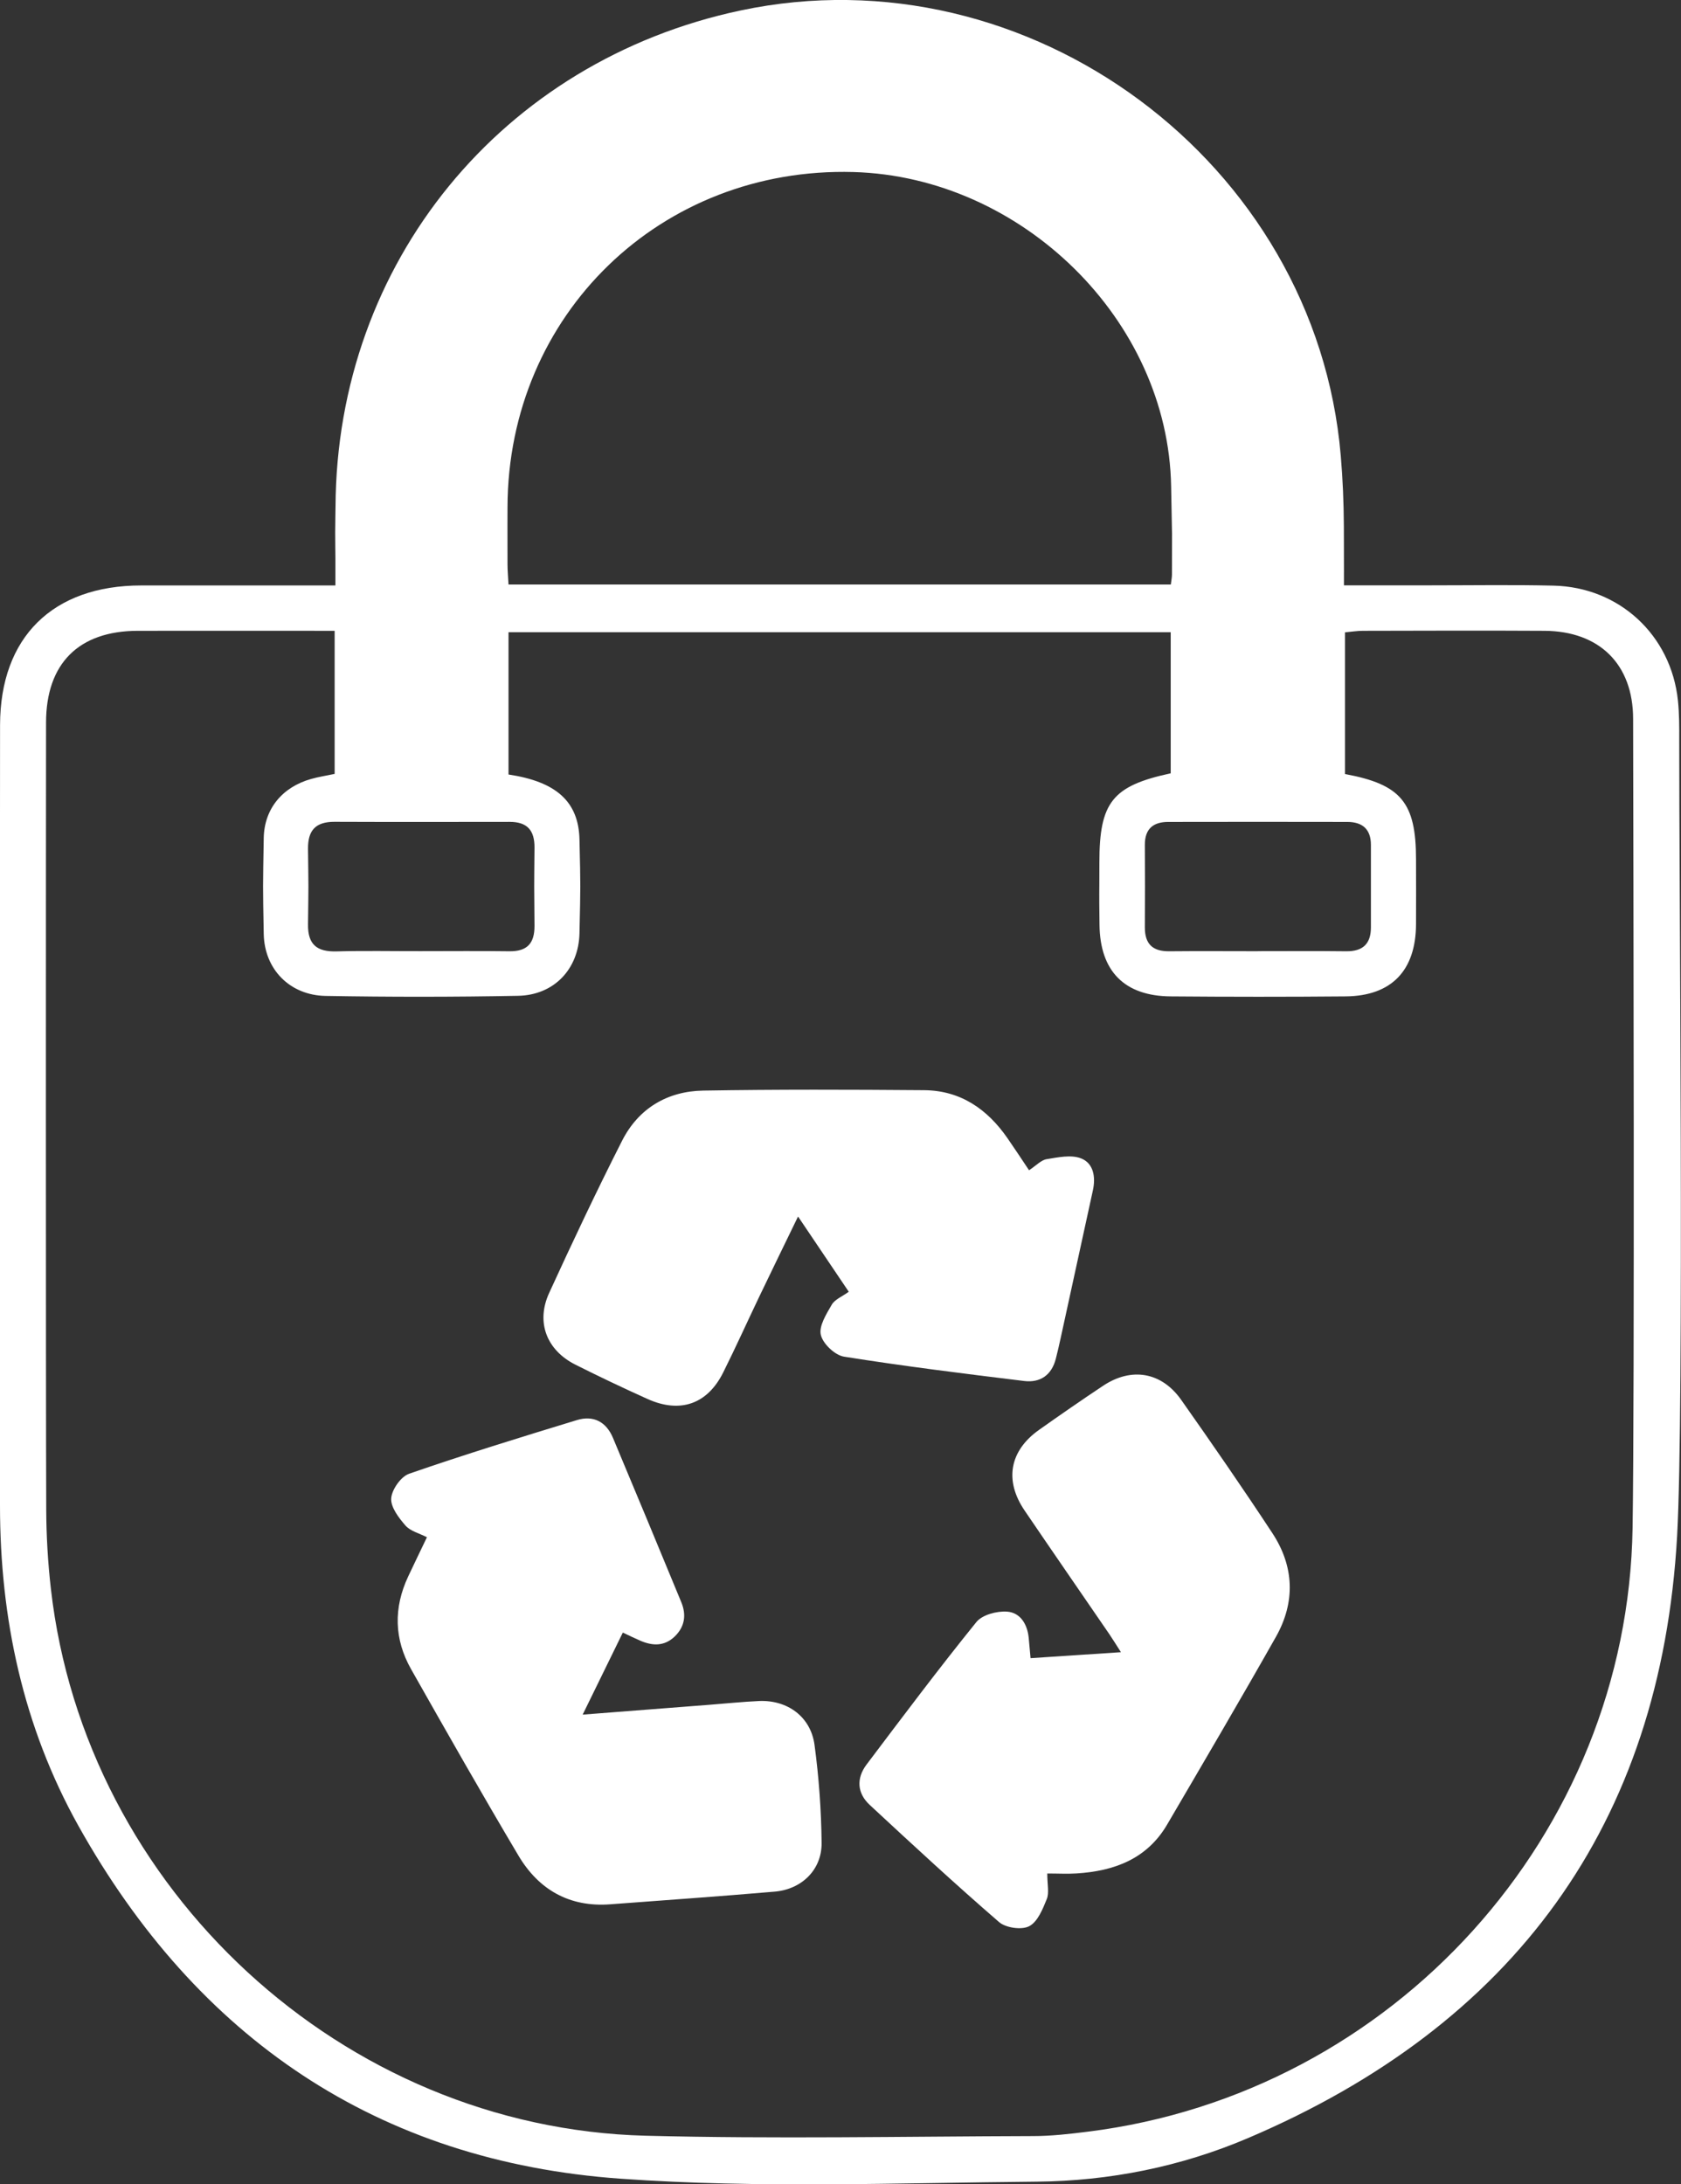
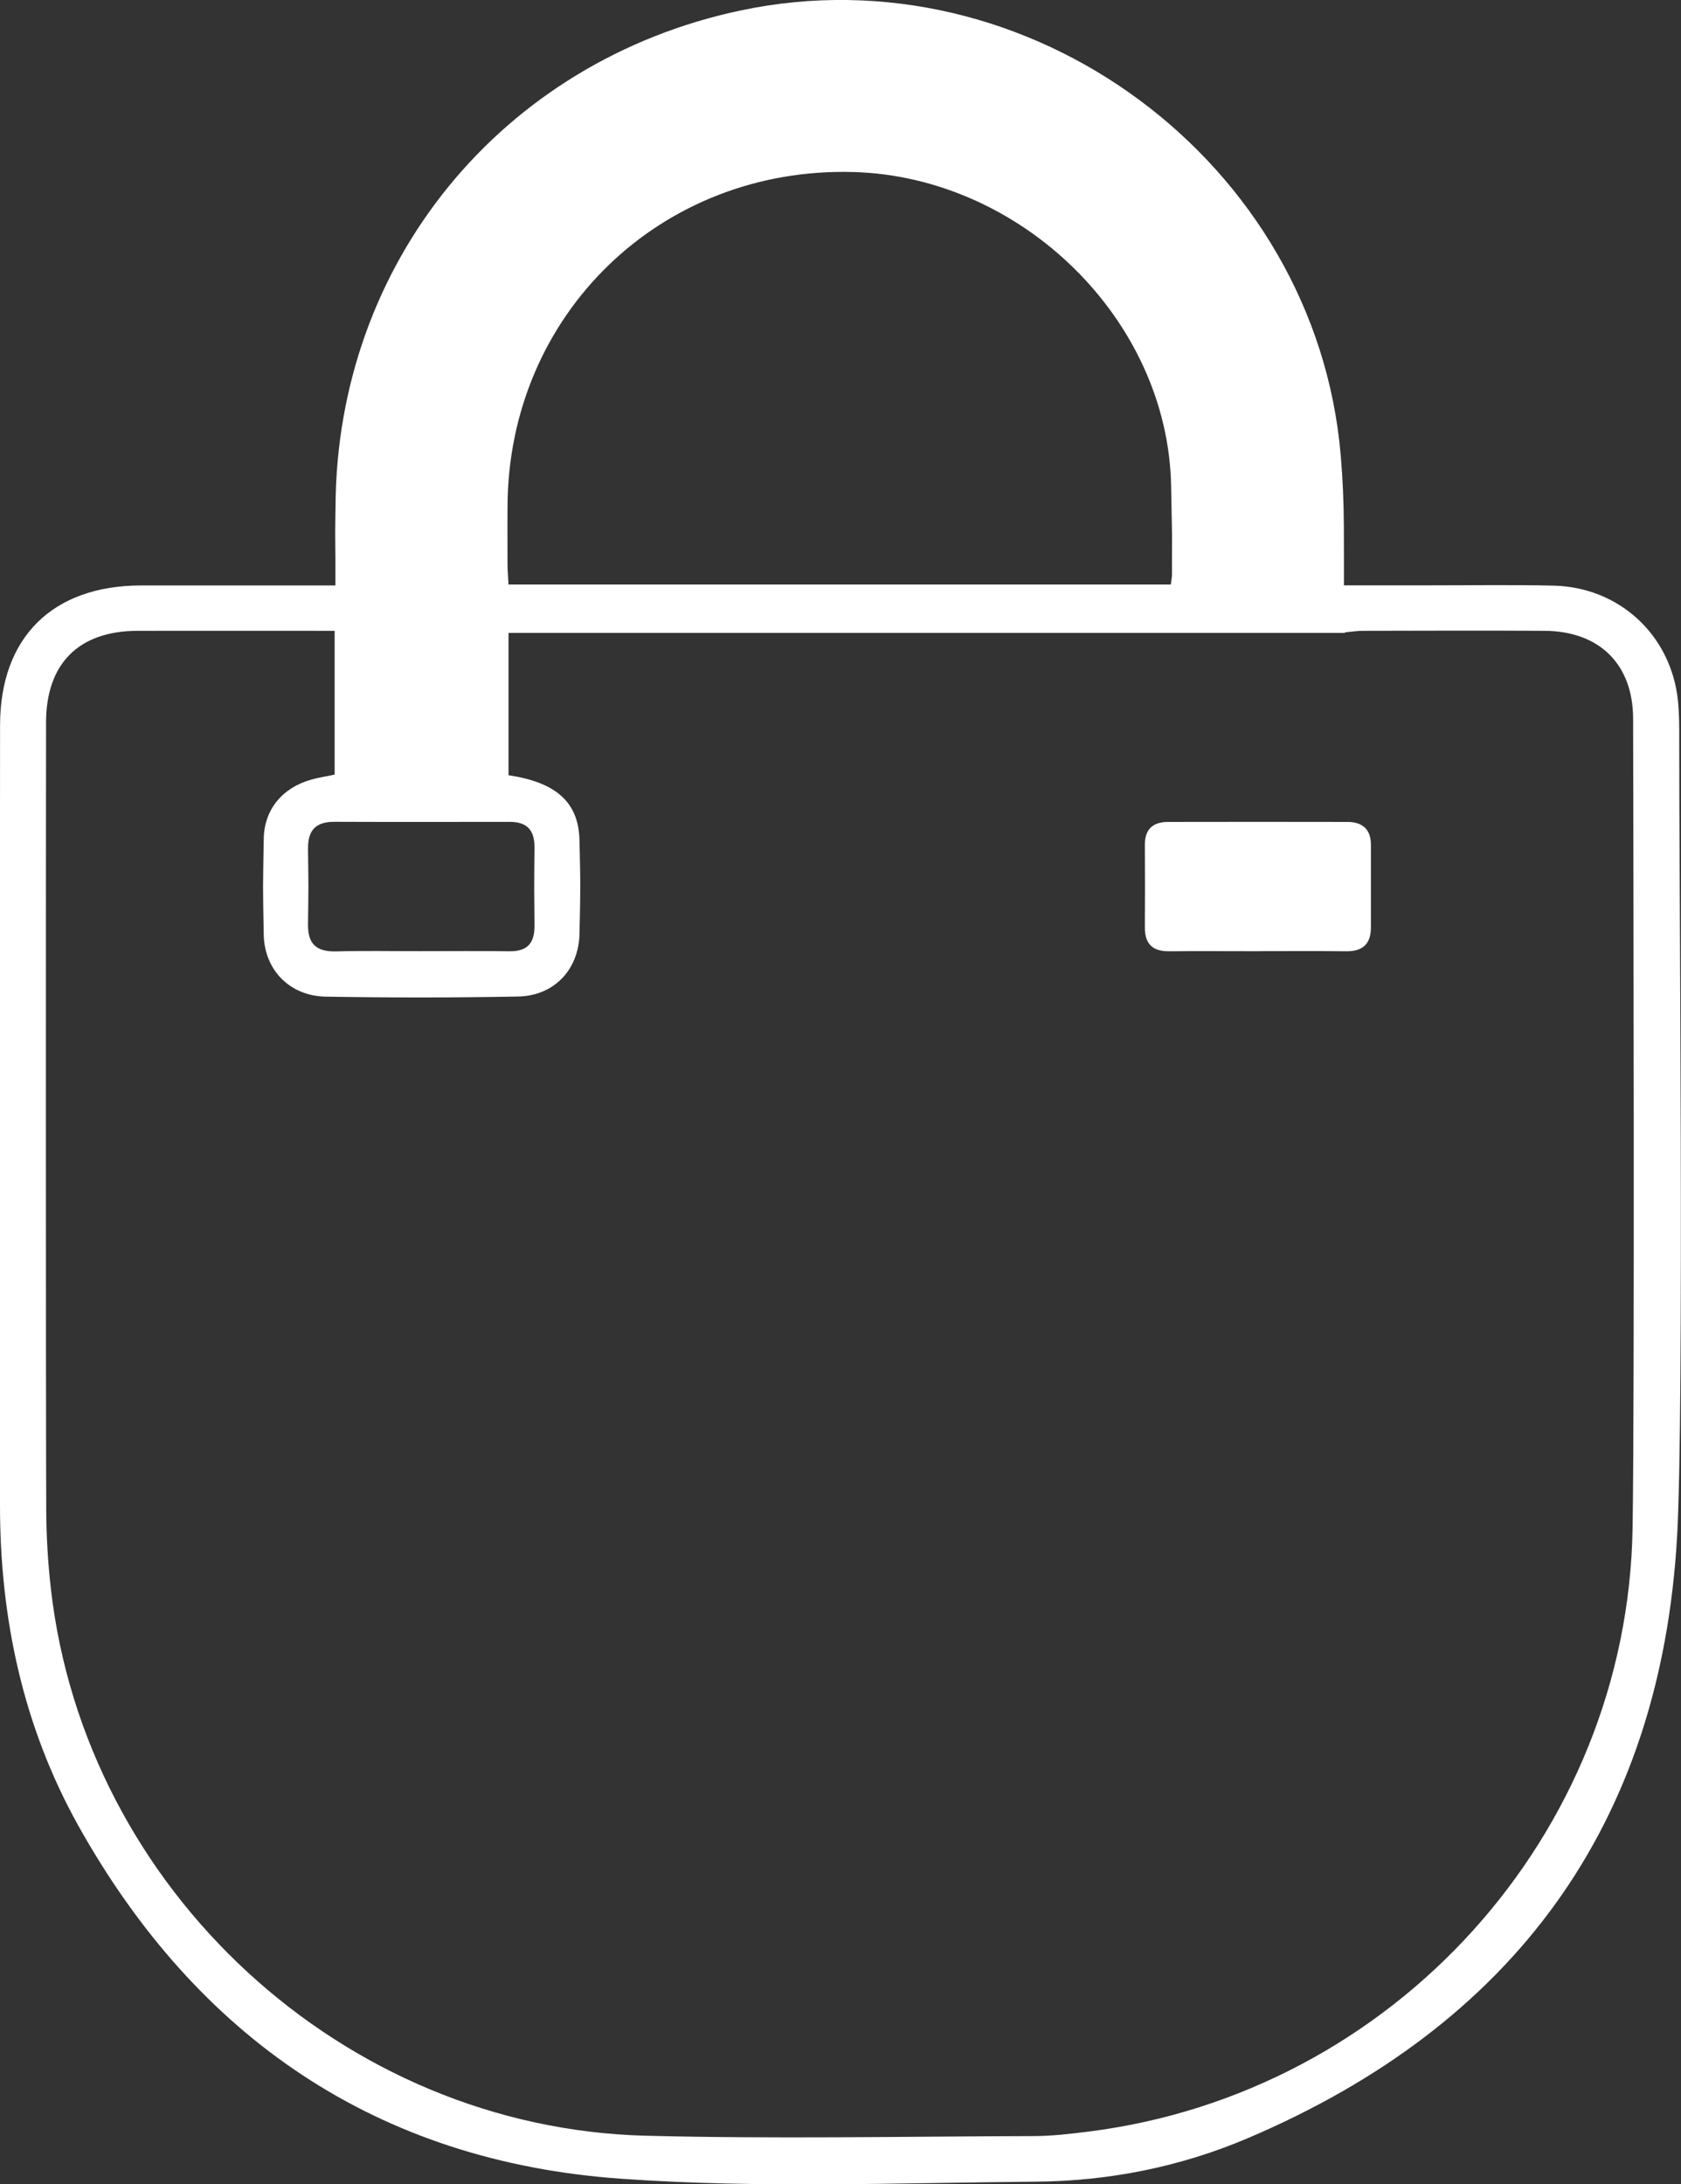
<svg xmlns="http://www.w3.org/2000/svg" id="Layer_1" viewBox="0 0 284.72 369.85">
  <rect x="0" y="0" width="284.72" height="369.85" fill="#333333" stroke="none" />
  <defs>
    <style>.cls-1{fill:#fff;}</style>
  </defs>
-   <path class="cls-1" d="M56.81,99.12v-4.76c0-26.2-.1,17.6,.02-8.6,.2-41.28,28.17-75.43,68.62-83.99,48.84-10.33,97.42,25.68,101.64,75.37,.34,3.97,.51,7.97,.52,11.95,.05,25.08,.02-19.85,.02,5.23v4.79c5.19,0,10.02,0,14.86,0,6.87,0,13.75-.11,20.62,.05,11.17,.25,19.93,8.39,21.09,19.46,.23,2.23,.23,4.48,.22,6.73-.04,21.58,.85,113.22-.36,134.74-2.76,48.93-27.72,82.8-72.72,101.95-11.35,4.83-23.44,7.25-35.76,7.36-23.49,.2-47.07,1.16-70.45-.5-41.23-2.93-71.77-23.85-91.85-59.75C3.92,292.37,0,274.06,0,254.89c.01-20.71-.03-111.42,.01-132.13,.03-14.87,8.92-23.62,23.9-23.63,9.62-.01,19.25,0,28.87,0h4.02m-.13,7.68c-11.38,0-22.36-.02-33.34,0-10,.02-15.52,5.53-15.53,15.53-.03,21.09-.05,112.18,.03,133.26,.02,4.48,.28,8.98,.79,13.43,5.8,50.93,49.46,91.27,100.72,92.59,21.86,.56,43.75,.12,65.62,.06,3.11,0,6.23-.36,9.33-.75,51.72-6.46,91.4-50.29,92.23-102.21,.36-22.33,.13-114.67,.09-137.01-.01-9.24-5.71-14.85-15.02-14.9-10.25-.06-20.5-.02-30.75,0-.97,0-1.93,.16-3.03,.26v23.99c9.51,1.76,12.03,4.83,12.03,14.48,0,6.99,.03,3.97,0,10.96-.04,7.85-4.16,12.14-11.93,12.21-9.87,.09-19.75,.08-29.62,0-7.82-.06-11.96-4.24-12.06-12.09-.08-6.86-.02-3.73-.02-10.59,0-10.2,2.21-12.97,12.08-15.09v-23.89H86.13v24.09c8.06,1.21,11.88,4.56,12.02,11.03,.19,8.6,.18,7.22,0,15.83-.13,6.1-4.33,10.49-10.38,10.61-10.87,.21-21.75,.21-32.62,.02-6.07-.11-10.37-4.51-10.48-10.51-.16-8.73-.14-7.47,0-16.2,.08-5.01,3.19-8.67,8.04-10.03,1.28-.36,2.6-.56,3.97-.85v-24.24Zm141.64-7.83c.09-.74,.19-1.22,.19-1.69,0-28.31,.34,13.38-.14-14.93-.48-28.21-25.35-52.42-53.78-53.23-32.64-.93-58.55,24.13-58.62,56.76-.06,26.56-.01-16.87,0,9.69,0,1.08,.11,2.17,.17,3.39h112.19Zm-127.04,62.07c5,0,10-.05,15,.02,3.03,.04,4.28-1.35,4.26-4.32-.06-7.74-.07-5.47,0-13.21,.03-2.99-1.26-4.39-4.24-4.38-9.88,.01-19.75,.03-29.63-.01-3.14-.01-4.52,1.38-4.49,4.55,.09,7.61,.09,5.22,0,12.84-.04,3.43,1.55,4.64,4.83,4.55,4.75-.13,9.5-.03,14.25-.04m141.77,0c5,0,10-.04,15,.02,2.8,.03,4.18-1.25,4.18-4.05,0-7.99,0-5.97,0-13.96,0-2.64-1.42-3.88-3.97-3.89-10.12-.02-20.25-.02-30.37,0-2.54,0-3.96,1.18-3.95,3.88,.03,7.99,.03,5.97,0,13.96-.01,2.83,1.32,4.09,4.13,4.06,5-.05,10-.01,15-.01" />
-   <path class="cls-1" d="M174.29,198.15c1.23-.81,2.05-1.73,2.99-1.88,1.92-.31,4.12-.79,5.81-.14,2.11,.82,2.52,3.12,2.02,5.41-1.84,8.38-3.66,16.77-5.49,25.16-.24,1.12-.51,2.25-.79,3.36-.71,2.79-2.66,4.1-5.36,3.77-10.19-1.24-20.38-2.51-30.51-4.12-1.54-.24-3.58-2.18-3.93-3.68-.36-1.49,.93-3.53,1.85-5.12,.52-.9,1.77-1.38,2.88-2.19-2.82-4.18-5.55-8.22-8.59-12.74-2.36,4.86-4.49,9.23-6.59,13.61-2.03,4.25-3.97,8.55-6.07,12.76-2.68,5.4-7.29,7.02-12.85,4.52-4.1-1.85-8.17-3.78-12.19-5.8-4.88-2.45-6.73-7.18-4.46-12.14,3.97-8.66,8.04-17.28,12.35-25.77,2.78-5.48,7.66-8.4,13.75-8.5,12.47-.21,24.95-.17,37.42-.07,6.15,.05,10.7,3.2,14.12,8.14,1.18,1.7,2.32,3.44,3.64,5.41" />
-   <path class="cls-1" d="M177.38,317.22c0,1.88,.35,3.26-.08,4.33-.69,1.71-1.56,3.87-2.99,4.6-1.28,.66-3.96,.28-5.1-.71-7.45-6.44-14.68-13.13-21.9-19.83-2.14-1.98-2.29-4.5-.55-6.82,6.12-8.11,12.22-16.24,18.61-24.14,1-1.24,3.48-1.89,5.2-1.77,2.25,.16,3.45,2.14,3.67,4.47,.1,1.02,.19,2.04,.31,3.41,5.01-.33,9.85-.65,15.31-1.01-.86-1.33-1.37-2.18-1.93-3-4.8-7-9.62-13.97-14.39-20.99-3.46-5.09-2.55-10.11,2.44-13.65,3.59-2.54,7.21-5.05,10.87-7.48,4.79-3.18,9.88-2.33,13.21,2.39,5.25,7.45,10.43,14.94,15.44,22.56,3.71,5.63,3.93,11.69,.61,17.57-6.03,10.66-12.24,21.22-18.43,31.79-3.42,5.83-8.97,7.87-15.34,8.27-1.54,.1-3.1,.01-4.97,.01" />
-   <path class="cls-1" d="M72.32,260.29c-1.32-.68-2.82-1.04-3.64-1.98-1.14-1.31-2.53-3.12-2.42-4.62,.11-1.49,1.65-3.68,3.04-4.16,9.39-3.25,18.9-6.18,28.41-9.08,2.8-.86,4.97,.29,6.11,3.01,3.89,9.27,7.75,18.55,11.58,27.84,.87,2.12,.6,4.12-1.11,5.78-1.75,1.69-3.75,1.62-5.82,.73-.86-.37-1.7-.78-2.98-1.38-2.2,4.49-4.37,8.92-6.8,13.89,7.49-.58,14.44-1.12,21.39-1.66,2.82-.22,5.64-.51,8.46-.64,4.81-.22,8.77,2.64,9.42,7.42,.74,5.49,1.14,11.06,1.2,16.6,.05,4.52-3.34,7.85-7.93,8.25-9.29,.8-18.6,1.45-27.9,2.15-6.88,.51-12.07-2.47-15.5-8.22-6.21-10.45-12.21-21.01-18.2-31.59-2.88-5.08-2.99-10.38-.5-15.69,1.02-2.17,2.07-4.33,3.18-6.65" />
+   <path class="cls-1" d="M56.81,99.12v-4.76c0-26.2-.1,17.6,.02-8.6,.2-41.28,28.17-75.43,68.62-83.99,48.84-10.33,97.42,25.68,101.64,75.37,.34,3.97,.51,7.97,.52,11.95,.05,25.08,.02-19.85,.02,5.23v4.79c5.19,0,10.02,0,14.86,0,6.87,0,13.75-.11,20.62,.05,11.17,.25,19.93,8.39,21.09,19.46,.23,2.23,.23,4.48,.22,6.73-.04,21.58,.85,113.22-.36,134.74-2.76,48.93-27.72,82.8-72.72,101.95-11.35,4.83-23.44,7.25-35.76,7.36-23.49,.2-47.07,1.16-70.45-.5-41.23-2.93-71.77-23.85-91.85-59.75C3.92,292.37,0,274.06,0,254.89c.01-20.71-.03-111.42,.01-132.13,.03-14.87,8.92-23.62,23.9-23.63,9.62-.01,19.25,0,28.87,0h4.02m-.13,7.68c-11.38,0-22.36-.02-33.34,0-10,.02-15.52,5.53-15.53,15.53-.03,21.09-.05,112.18,.03,133.26,.02,4.48,.28,8.98,.79,13.43,5.8,50.93,49.46,91.27,100.72,92.59,21.86,.56,43.75,.12,65.62,.06,3.11,0,6.23-.36,9.33-.75,51.72-6.46,91.4-50.29,92.23-102.21,.36-22.33,.13-114.67,.09-137.01-.01-9.24-5.71-14.85-15.02-14.9-10.25-.06-20.5-.02-30.75,0-.97,0-1.93,.16-3.03,.26v23.99v-23.89H86.13v24.09c8.06,1.21,11.88,4.56,12.02,11.03,.19,8.6,.18,7.22,0,15.83-.13,6.1-4.33,10.49-10.38,10.61-10.87,.21-21.75,.21-32.62,.02-6.07-.11-10.37-4.51-10.48-10.51-.16-8.73-.14-7.47,0-16.2,.08-5.01,3.19-8.67,8.04-10.03,1.28-.36,2.6-.56,3.97-.85v-24.24Zm141.64-7.83c.09-.74,.19-1.22,.19-1.69,0-28.31,.34,13.38-.14-14.93-.48-28.21-25.35-52.42-53.78-53.23-32.64-.93-58.55,24.13-58.62,56.76-.06,26.56-.01-16.87,0,9.69,0,1.08,.11,2.17,.17,3.39h112.19Zm-127.04,62.07c5,0,10-.05,15,.02,3.03,.04,4.28-1.35,4.26-4.32-.06-7.74-.07-5.47,0-13.21,.03-2.99-1.26-4.39-4.24-4.38-9.88,.01-19.75,.03-29.63-.01-3.14-.01-4.52,1.38-4.49,4.55,.09,7.61,.09,5.22,0,12.84-.04,3.43,1.55,4.64,4.83,4.55,4.75-.13,9.5-.03,14.25-.04m141.77,0c5,0,10-.04,15,.02,2.8,.03,4.18-1.25,4.18-4.05,0-7.99,0-5.97,0-13.96,0-2.64-1.42-3.88-3.97-3.89-10.12-.02-20.25-.02-30.37,0-2.54,0-3.96,1.18-3.95,3.88,.03,7.99,.03,5.97,0,13.96-.01,2.83,1.32,4.09,4.13,4.06,5-.05,10-.01,15-.01" />
</svg>